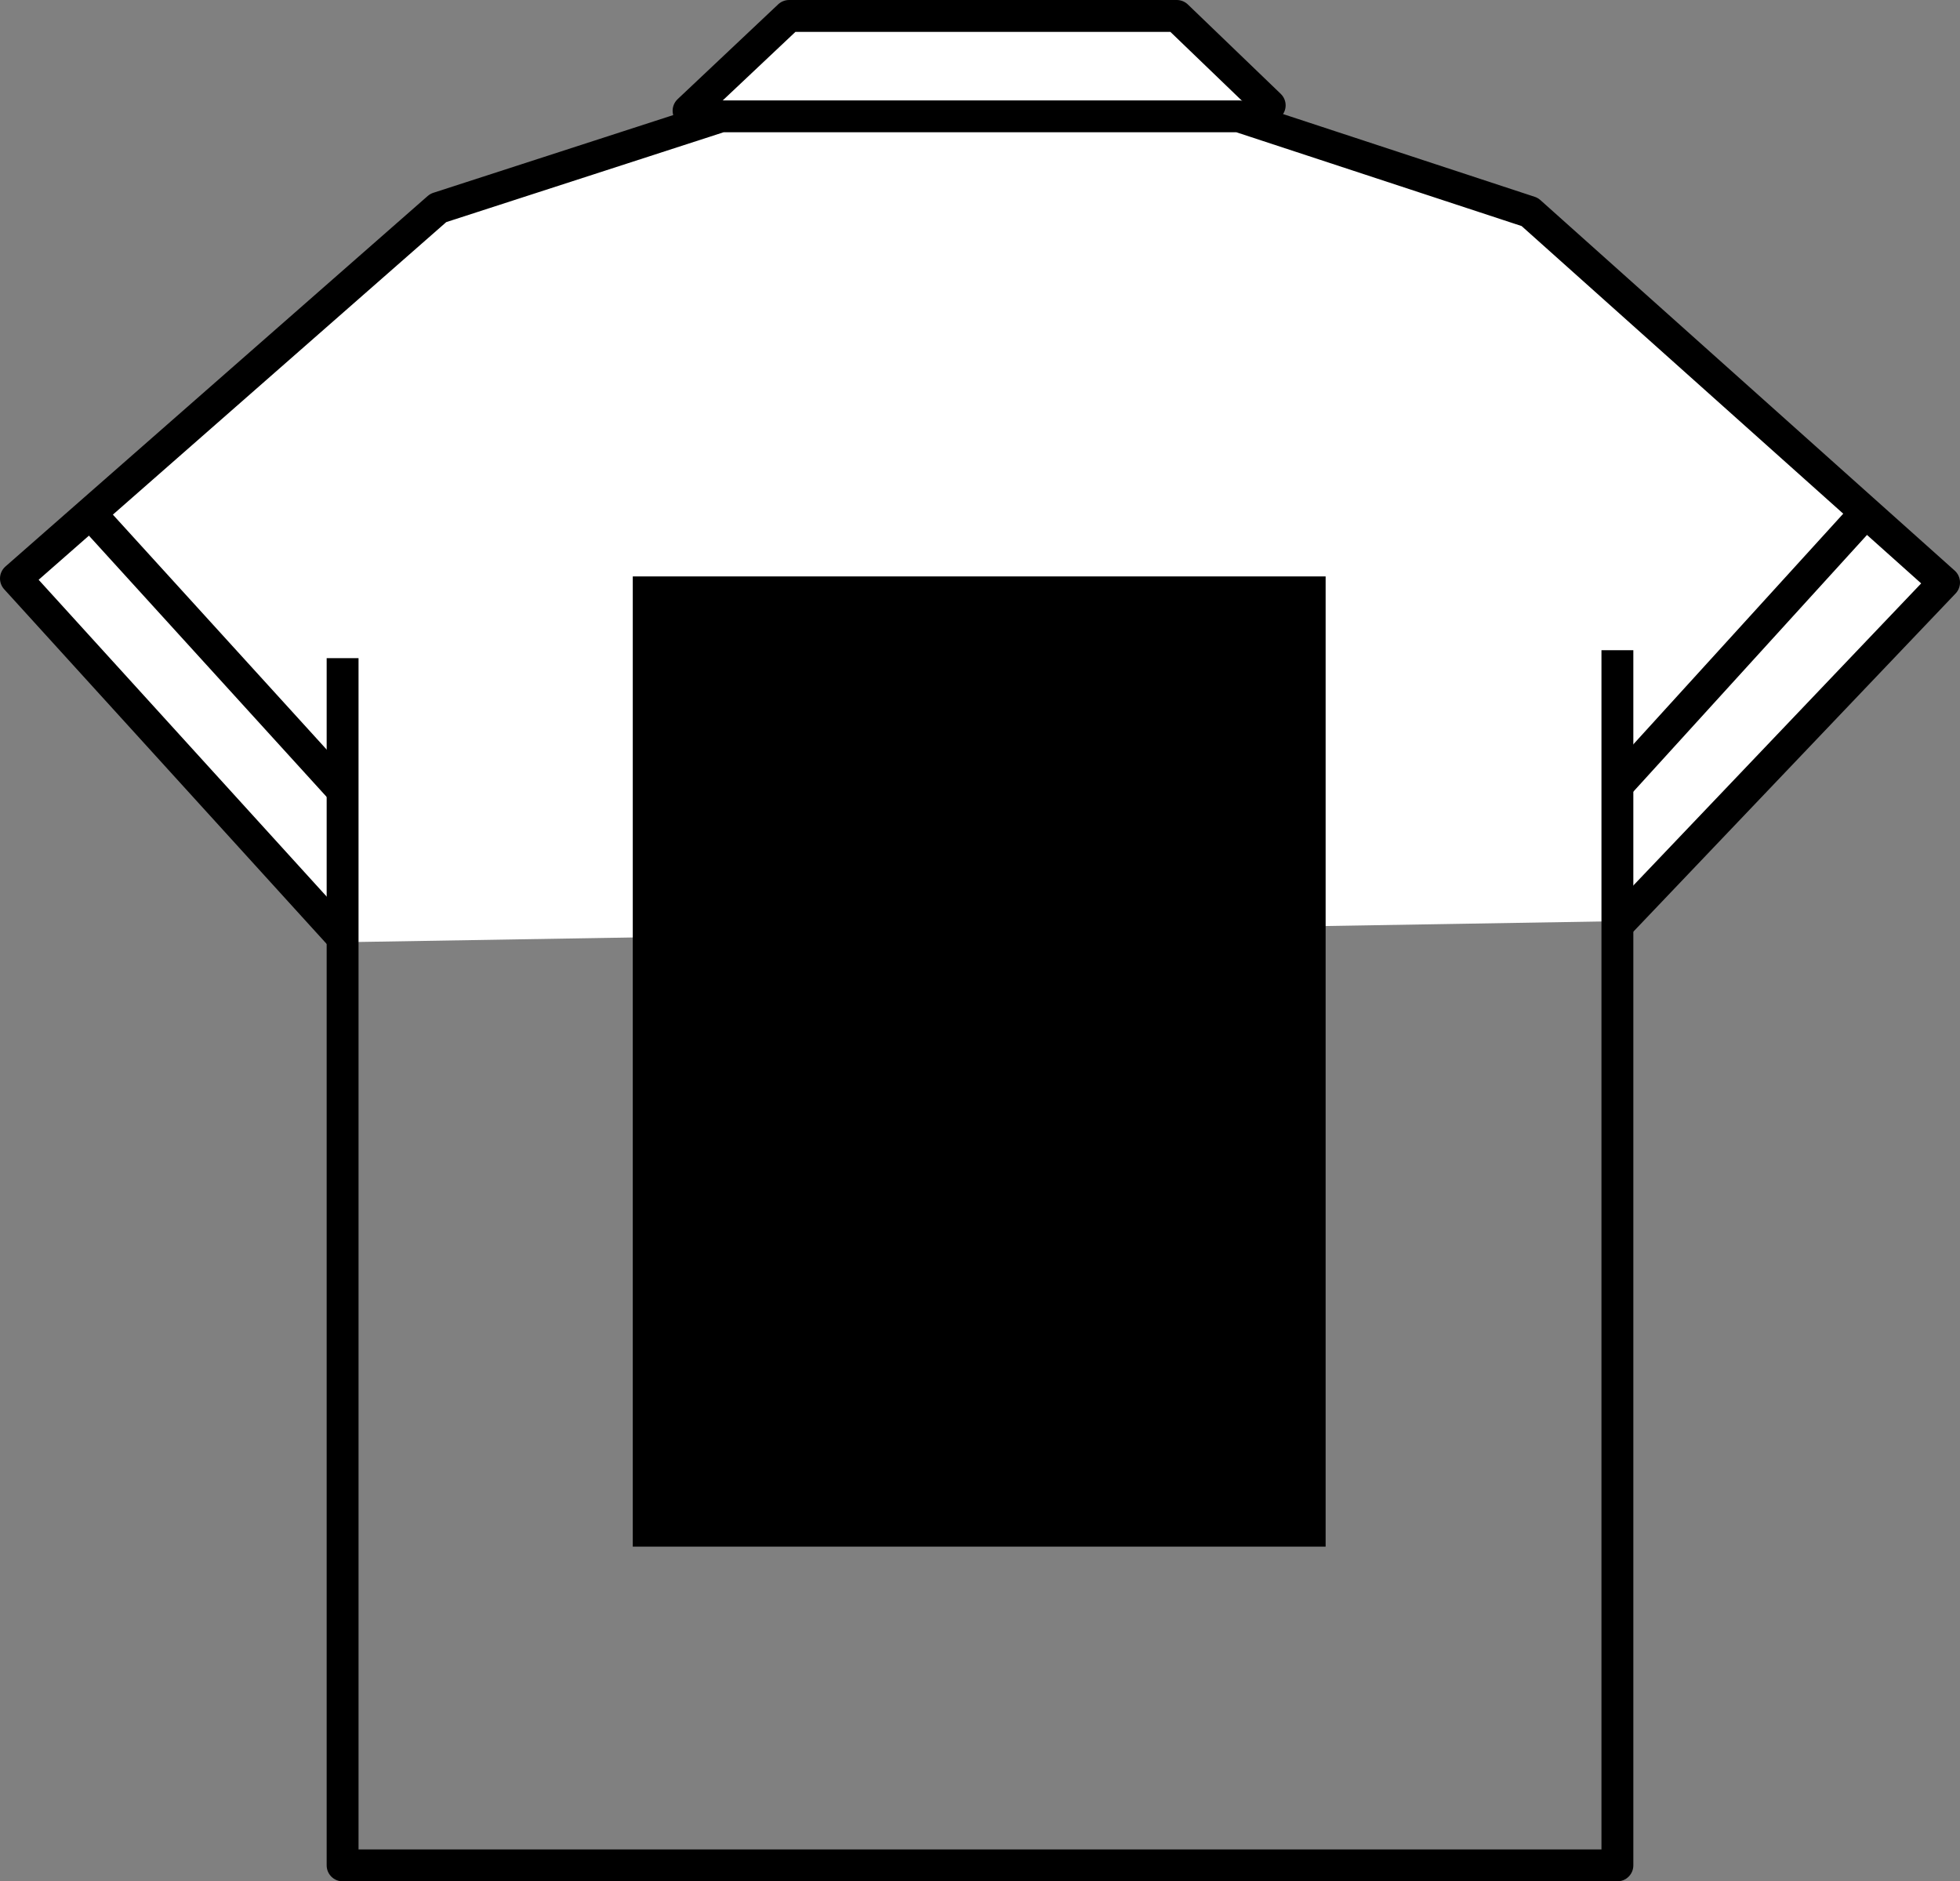
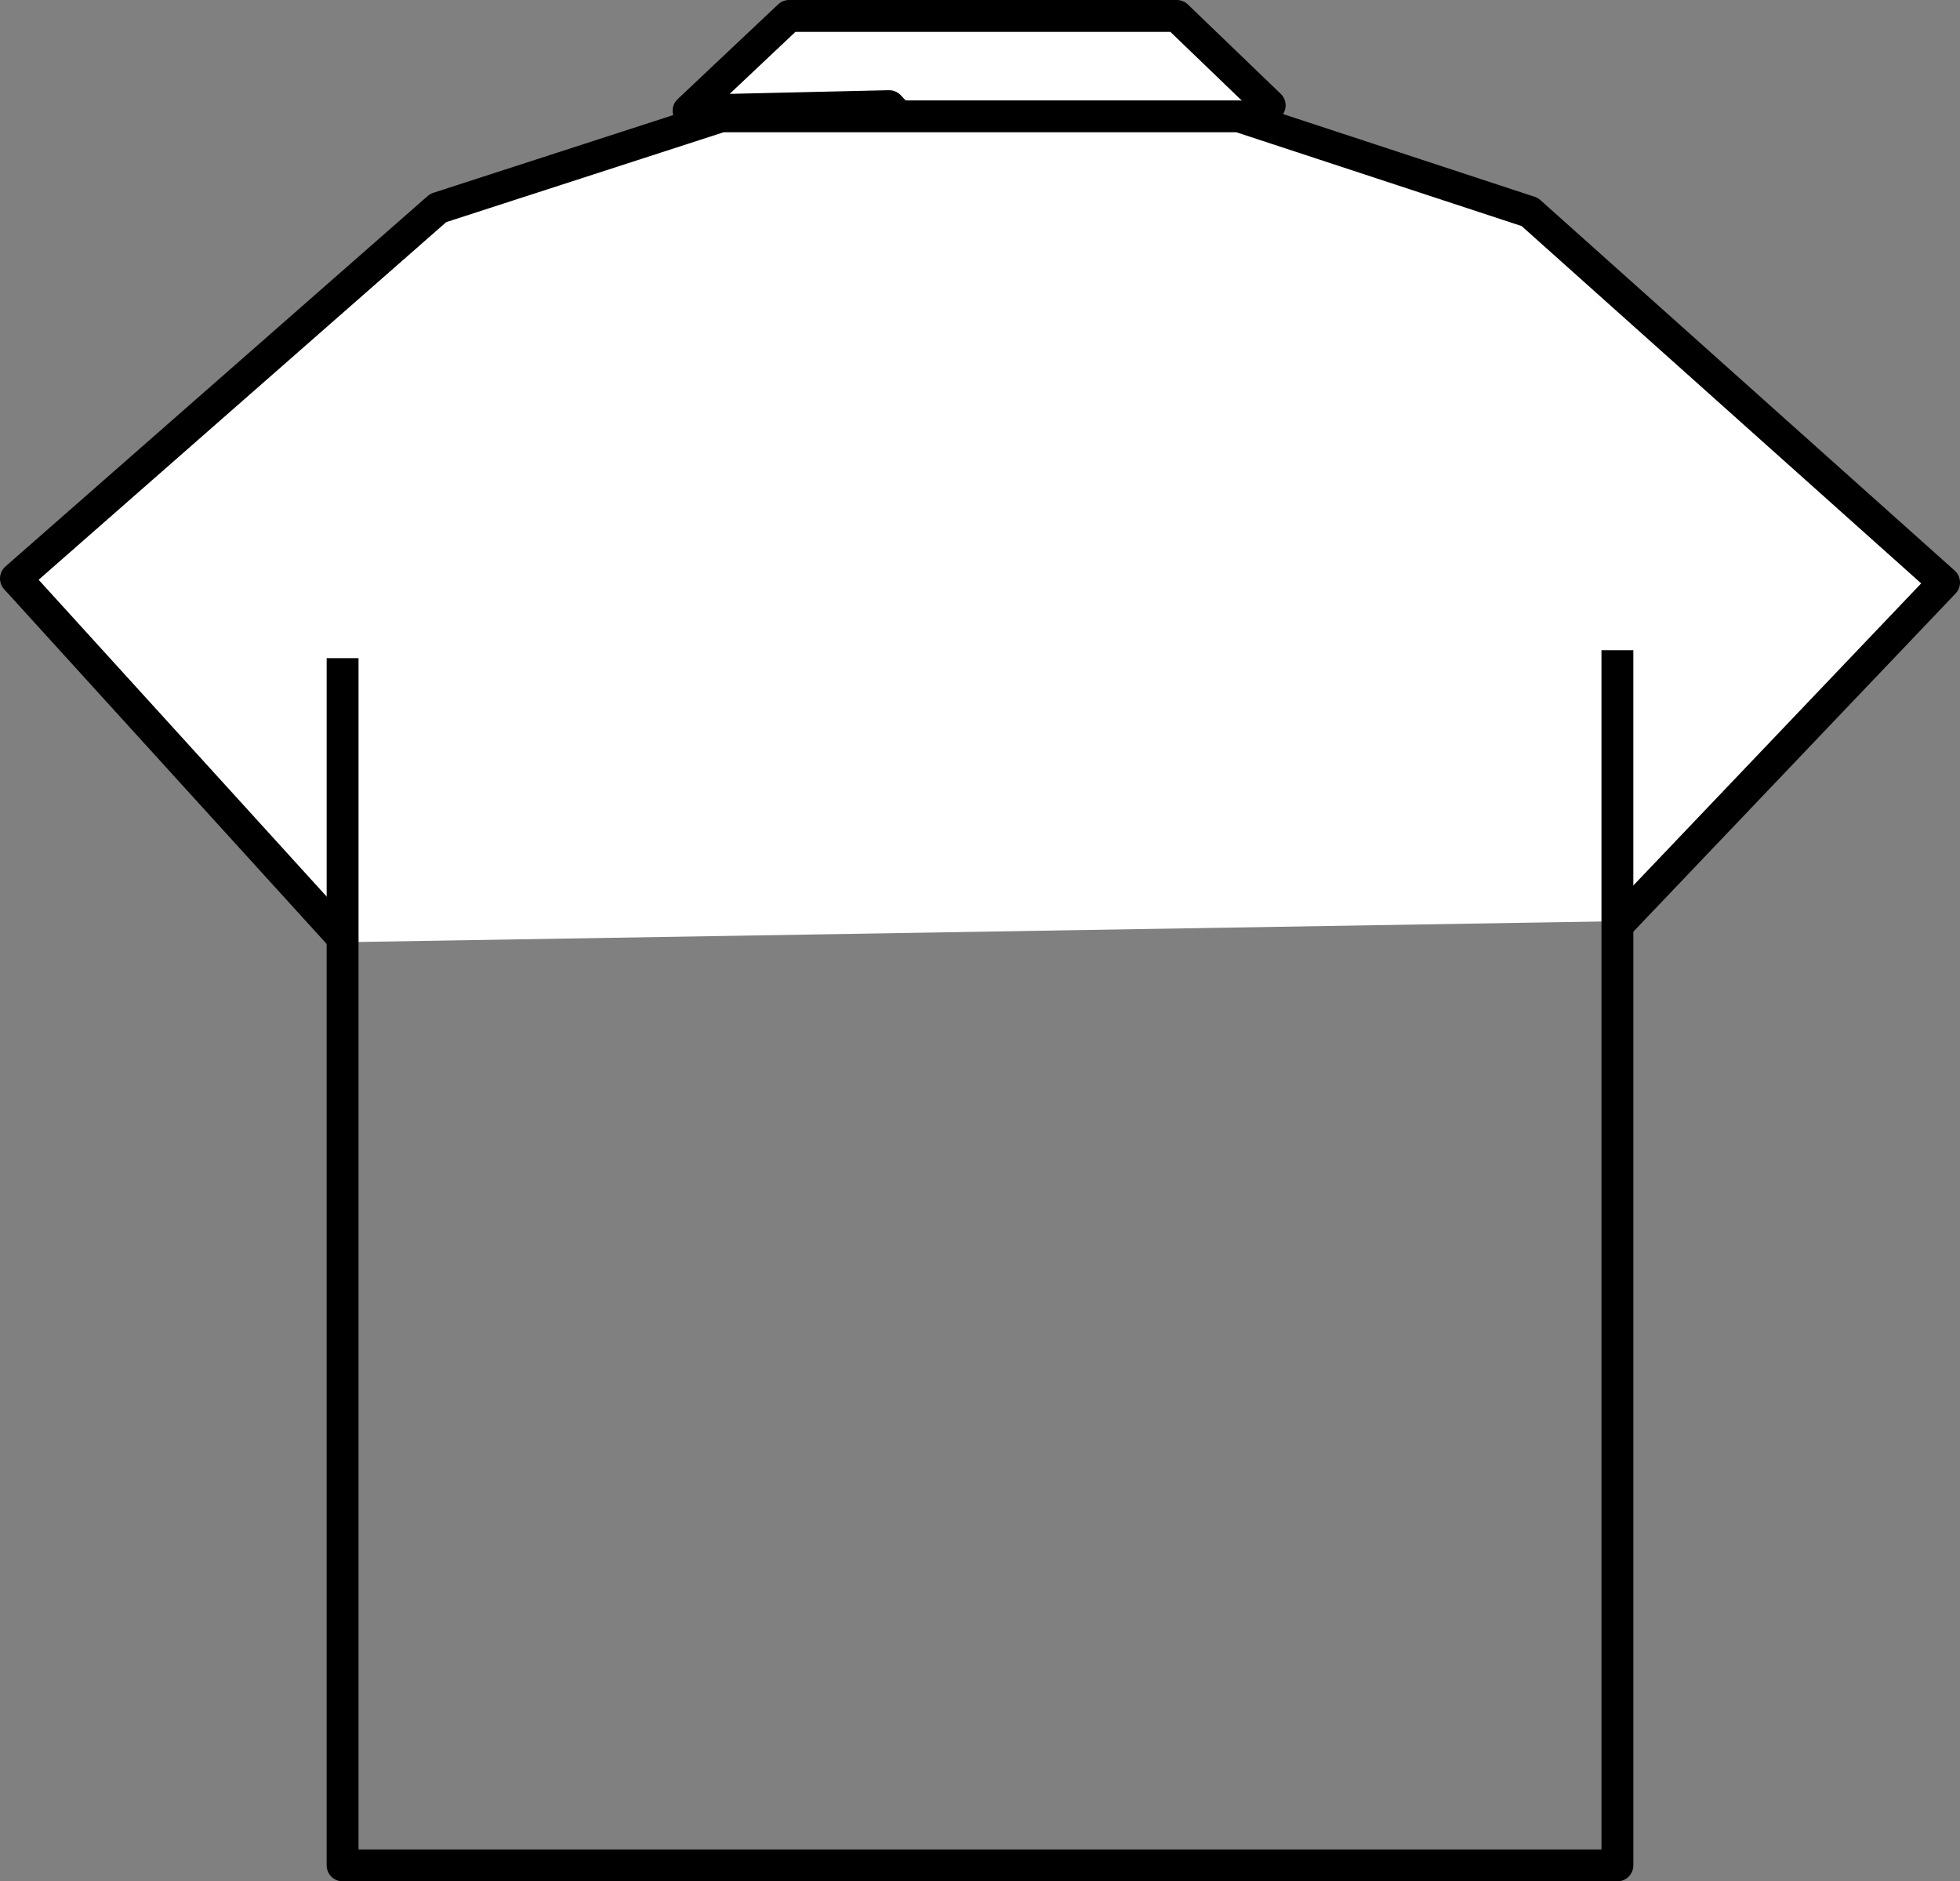
<svg xmlns="http://www.w3.org/2000/svg" viewBox="0 0 123 118.05">
  <rect x="0" y="0" width="123" height="118.05" fill="#808080" stroke="none" />
  <defs>
    <style>.d{fill:#fff;}.d,.e{stroke:#000;stroke-linejoin:round;stroke-width:2px;}.e{fill:none;}</style>
  </defs>
  <g id="a" />
  <g id="b">
    <g id="c">
      <g>
        <g>
-           <path class="d" d="M43.21,6.95l6.31-5.95h24.33l5.83,5.61-11.63,13.14s.11-7.56-6.09-7.56-6.49,7.85-6.49,7.85l-12.25-13.09Z" />
+           <path class="d" d="M43.21,6.95l6.31-5.95h24.33l5.83,5.61-11.63,13.14l-12.25-13.09Z" />
          <polyline class="d" points="21.75 59.12 1 36.3 27.5 13.05 45.25 7.3 77.75 7.3 96 13.3 122 36.55 101.75 57.8" />
          <polyline class="e" points="21.5 41.3 21.5 117.05 101.5 117.05 101.5 40.8" />
-           <line class="e" x1="5.52" y1="32.06" x2="21.5" y2="49.62" />
-           <line class="e" x1="116.91" y1="32.36" x2="101.5" y2="49.29" />
        </g>
-         <rect x="39.71" y="36.17" width="43.48" height="60.88" />
      </g>
    </g>
  </g>
</svg>